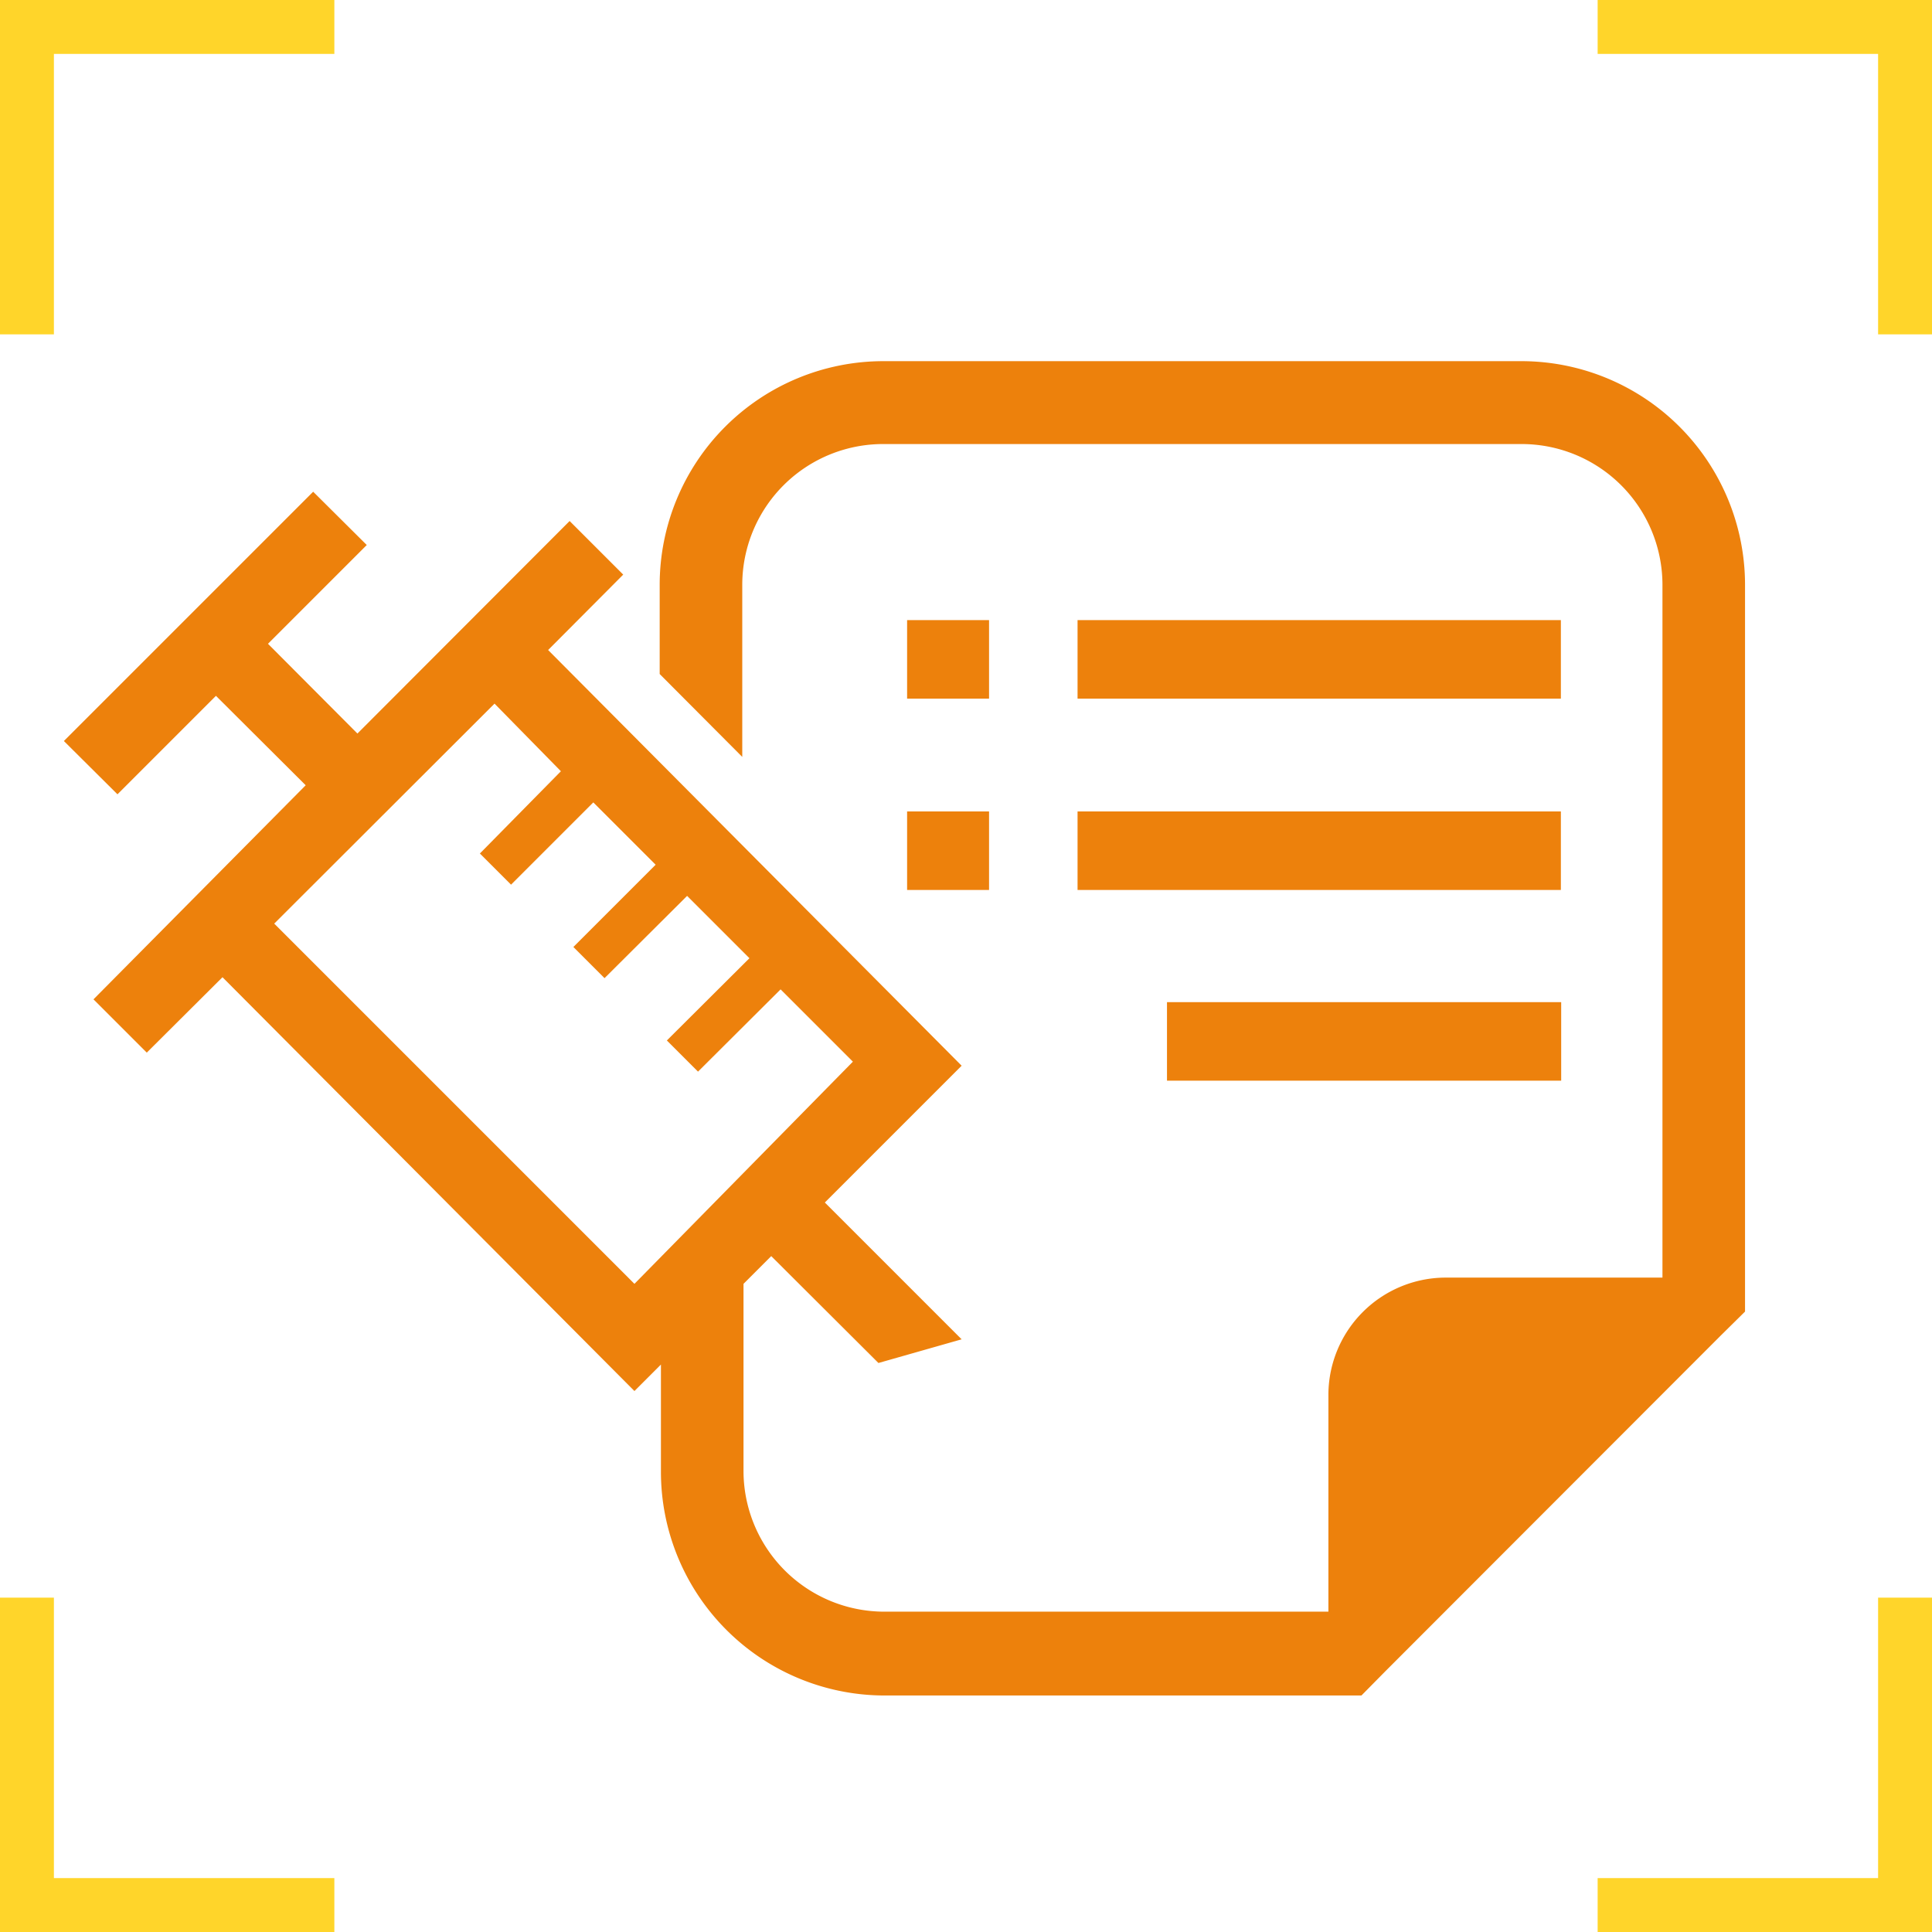
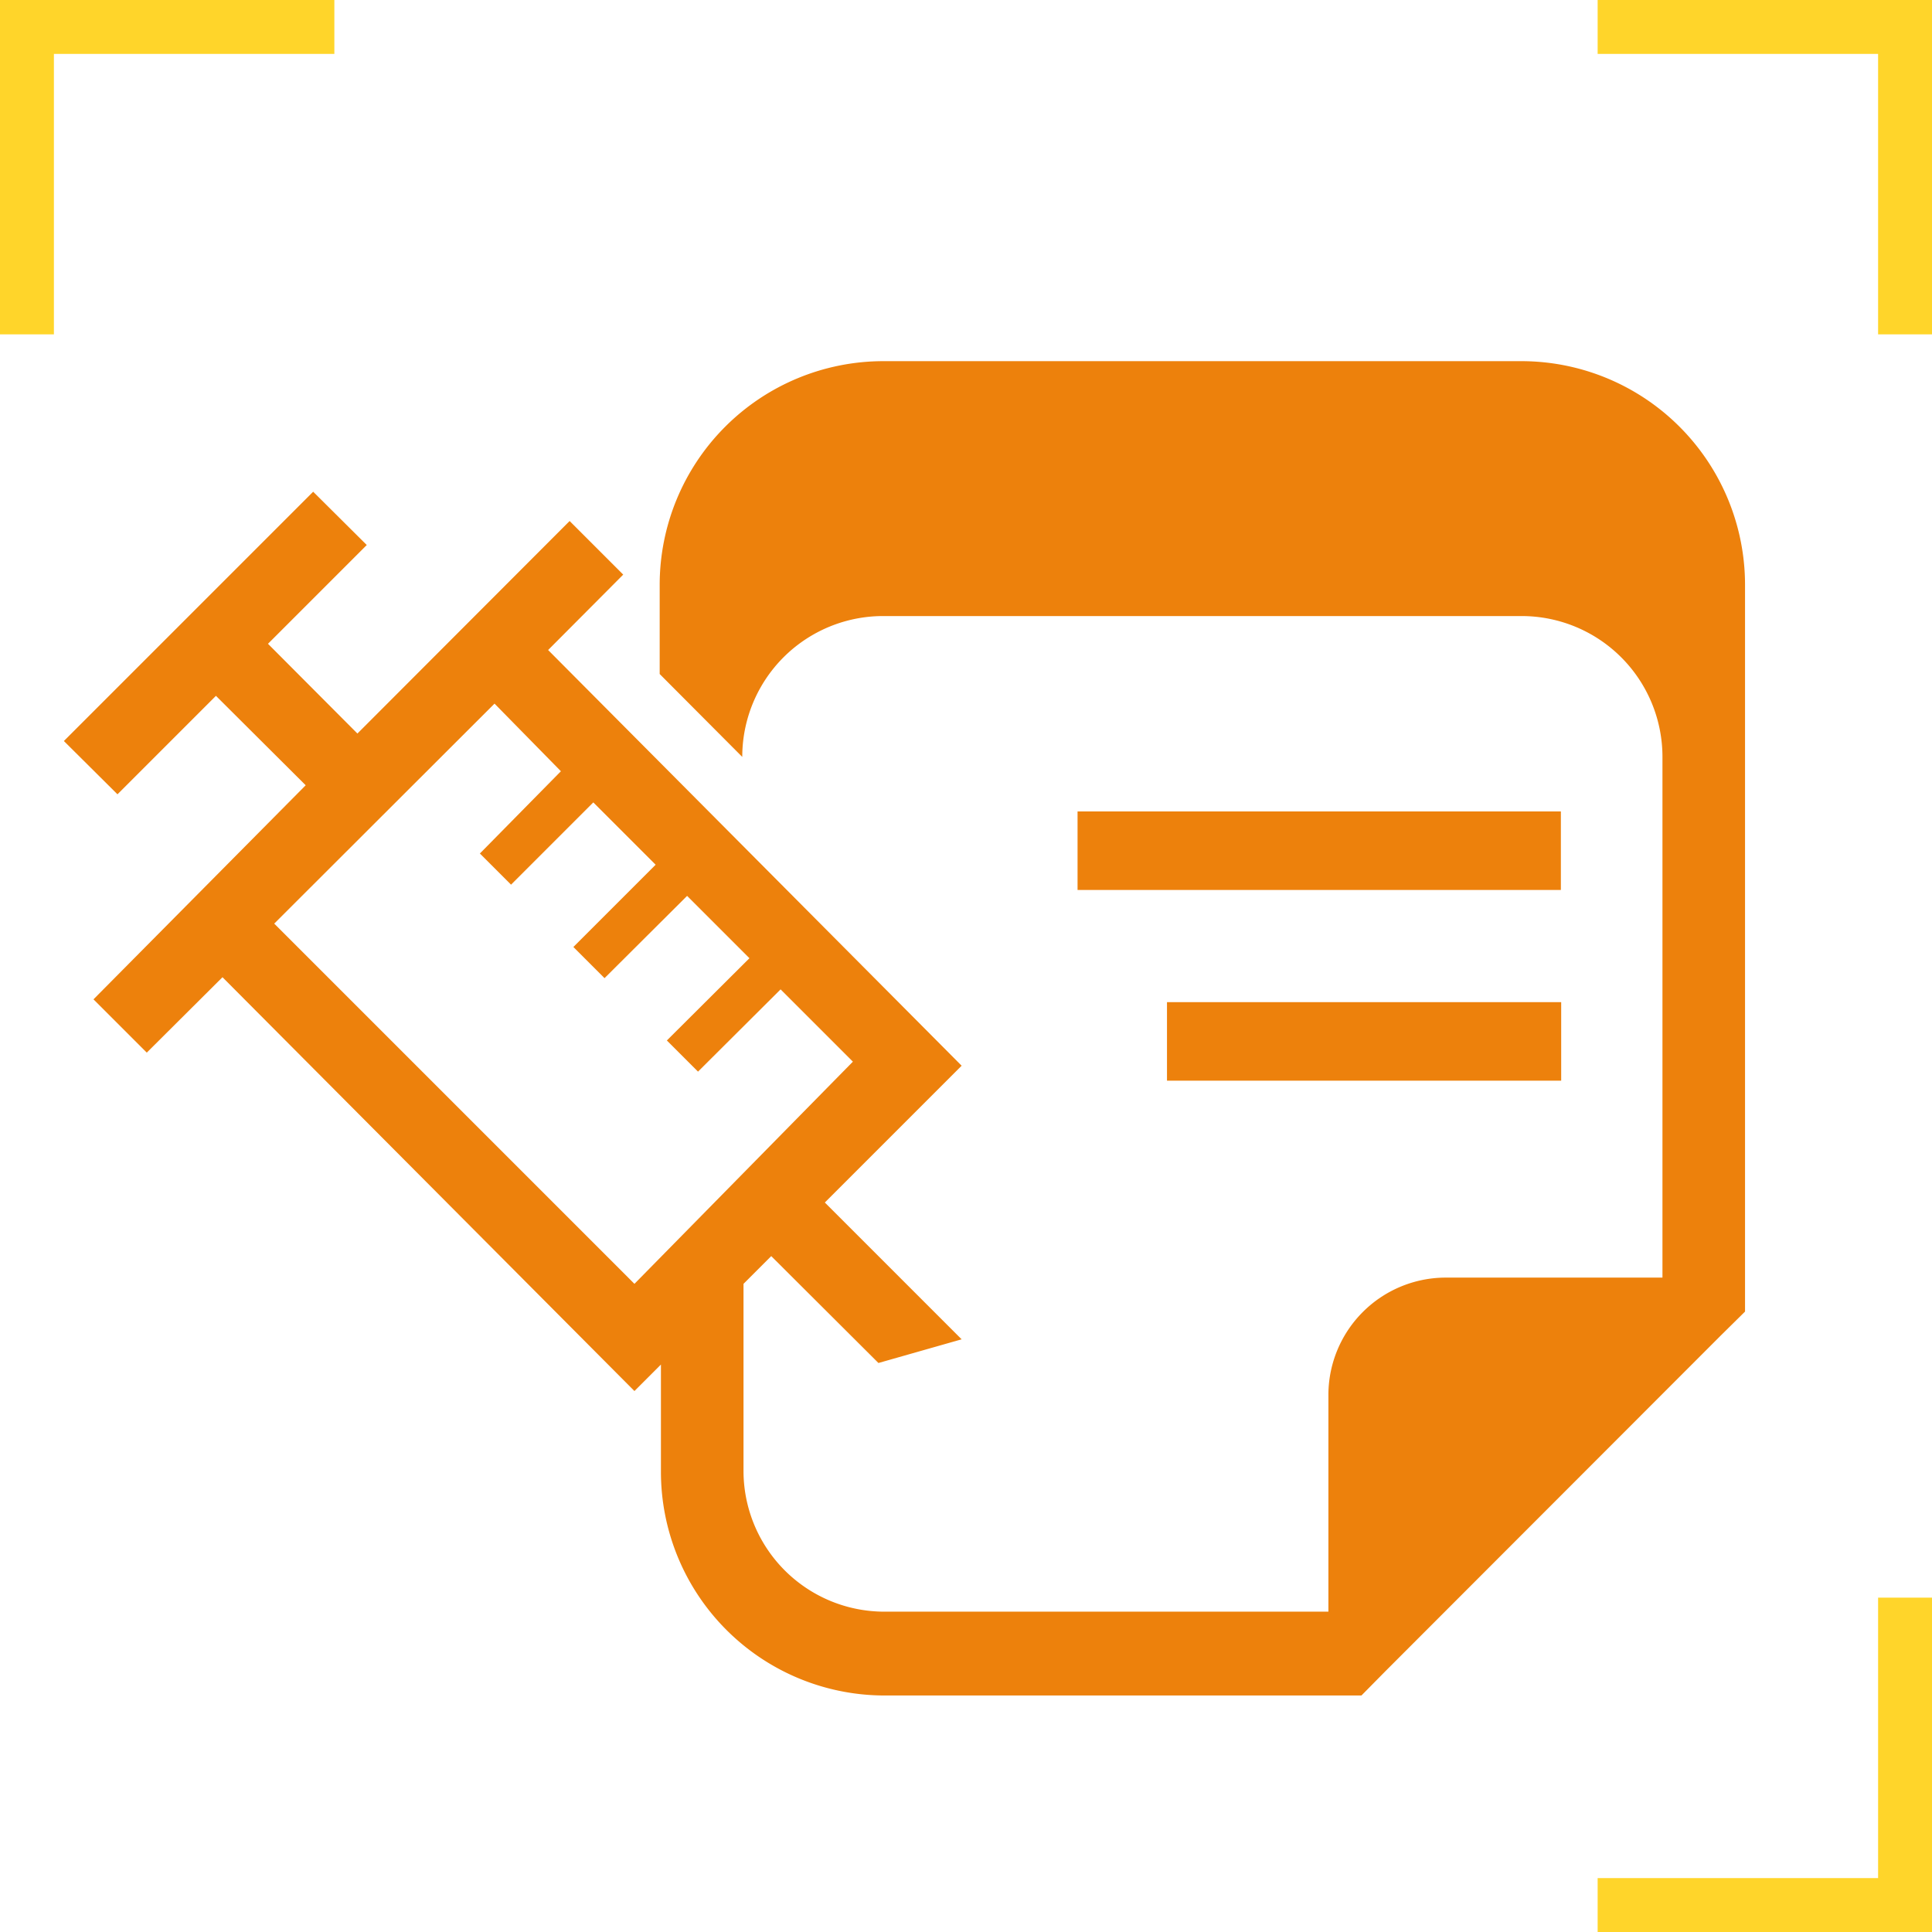
<svg xmlns="http://www.w3.org/2000/svg" viewBox="0 0 62 62">
  <defs>
    <style>.cls-1{fill:#ed810c;}.cls-2{fill:#ffd52a;}</style>
  </defs>
  <g>
    <g>
-       <rect class="cls-1" x="29.11" y="19.9" width="2.63" height="2.52" />
-       <rect class="cls-1" x="29.11" y="26.04" width="2.63" height="2.52" />
-       <rect class="cls-1" x="34.58" y="19.9" width="15.51" height="2.52" />
      <rect class="cls-1" x="34.58" y="26.04" width="15.51" height="2.52" />
      <rect class="cls-1" x="37.45" y="32.16" width="12.65" height="2.52" />
      <polygon class="cls-2" points="0 10.73 1.73 10.73 1.73 1.73 10.73 1.73 10.73 0 0 0 0 10.73" />
      <polygon class="cls-2" points="62 51.27 60.27 51.27 60.27 60.27 51.27 60.27 51.27 62 62 62 62 51.27" />
-       <polygon class="cls-2" points="0 51.27 1.73 51.27 1.73 60.27 10.73 60.27 10.73 62 0 62 0 51.27" />
      <polygon class="cls-2" points="62 10.73 60.27 10.73 60.27 1.73 51.27 1.73 51.27 0 62 0 62 10.73" />
-       <path class="cls-1" d="M48.85,11.59H28.35a7.18,7.18,0,0,0-7.18,7.18v2.86l2.65,2.66V18.77a4.52,4.52,0,0,1,4.53-4.52H48.83a4.52,4.52,0,0,1,4.52,4.51h0V41h-7a3.77,3.77,0,0,0-3.72,3.72v7H28.39a4.52,4.52,0,0,1-4.53-4.52v-6l.89-.89,3.44,3.43,2.67-.76-4.39-4.39,4.39-4.39L17.59,20.86,20,18.44l-1.72-1.72-6.81,6.82L8.6,20.66l3.17-3.17-1.72-1.71-8,8,1.72,1.71,3.16-3.16,2.88,2.87L3,32.07l1.71,1.71,2.43-2.42L20.36,44.64l.85-.85v3.45a7.18,7.18,0,0,0,7.18,7.17h15.3l.77-.78L55.22,42.86l.78-.77V18.81A7.18,7.18,0,0,0,48.85,11.59ZM8.8,29.64l7.07-7.06L18,24.75,15.4,27.39l1,1,2.64-2.64,2,2-2.64,2.64,1,1,2.65-2.64,2,2-2.65,2.64,1,1,2.65-2.64,2.32,2.32L20.36,41.2Z" />
+       <path class="cls-1" d="M48.85,11.59H28.35a7.18,7.18,0,0,0-7.18,7.18v2.86l2.65,2.66a4.52,4.52,0,0,1,4.53-4.52H48.83a4.52,4.52,0,0,1,4.52,4.51h0V41h-7a3.77,3.77,0,0,0-3.72,3.72v7H28.39a4.52,4.52,0,0,1-4.53-4.52v-6l.89-.89,3.44,3.43,2.67-.76-4.39-4.39,4.39-4.39L17.59,20.86,20,18.44l-1.72-1.72-6.81,6.82L8.6,20.66l3.17-3.17-1.72-1.71-8,8,1.72,1.71,3.16-3.16,2.88,2.87L3,32.07l1.71,1.71,2.43-2.42L20.36,44.64l.85-.85v3.45a7.18,7.18,0,0,0,7.18,7.17h15.3l.77-.78L55.22,42.86l.78-.77V18.81A7.18,7.18,0,0,0,48.85,11.59ZM8.8,29.64l7.07-7.06L18,24.75,15.4,27.39l1,1,2.64-2.64,2,2-2.64,2.64,1,1,2.65-2.64,2,2-2.65,2.64,1,1,2.65-2.64,2.32,2.32L20.36,41.2Z" />
    </g>
  </g>
</svg>